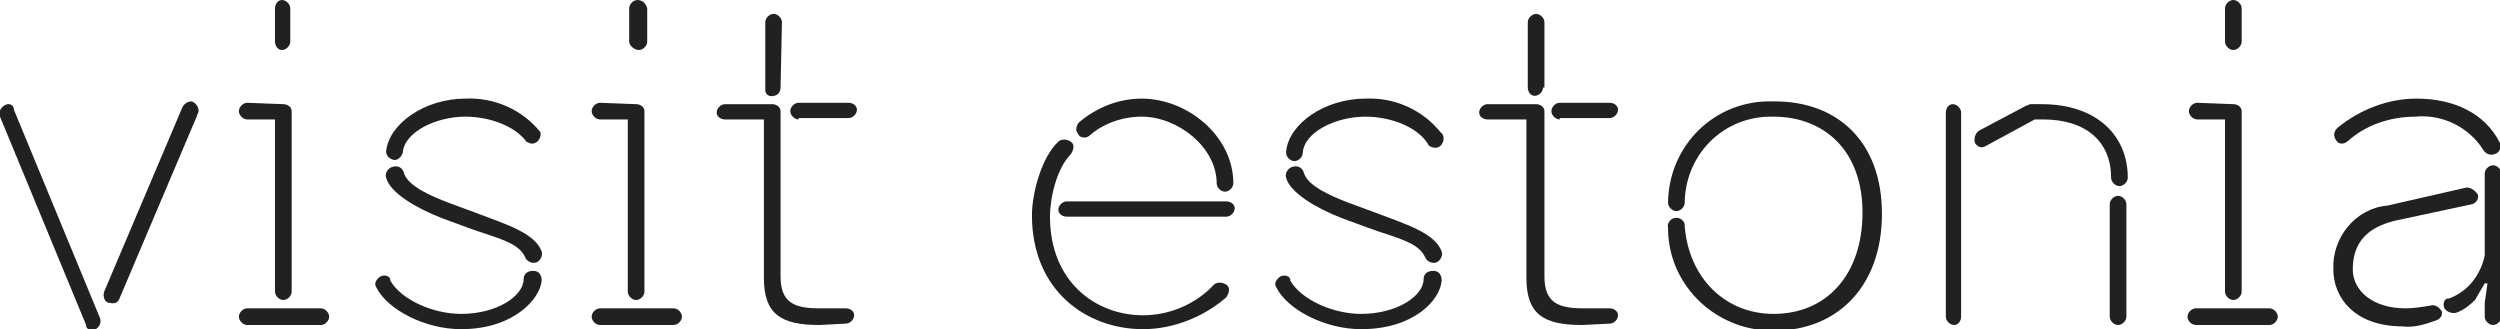
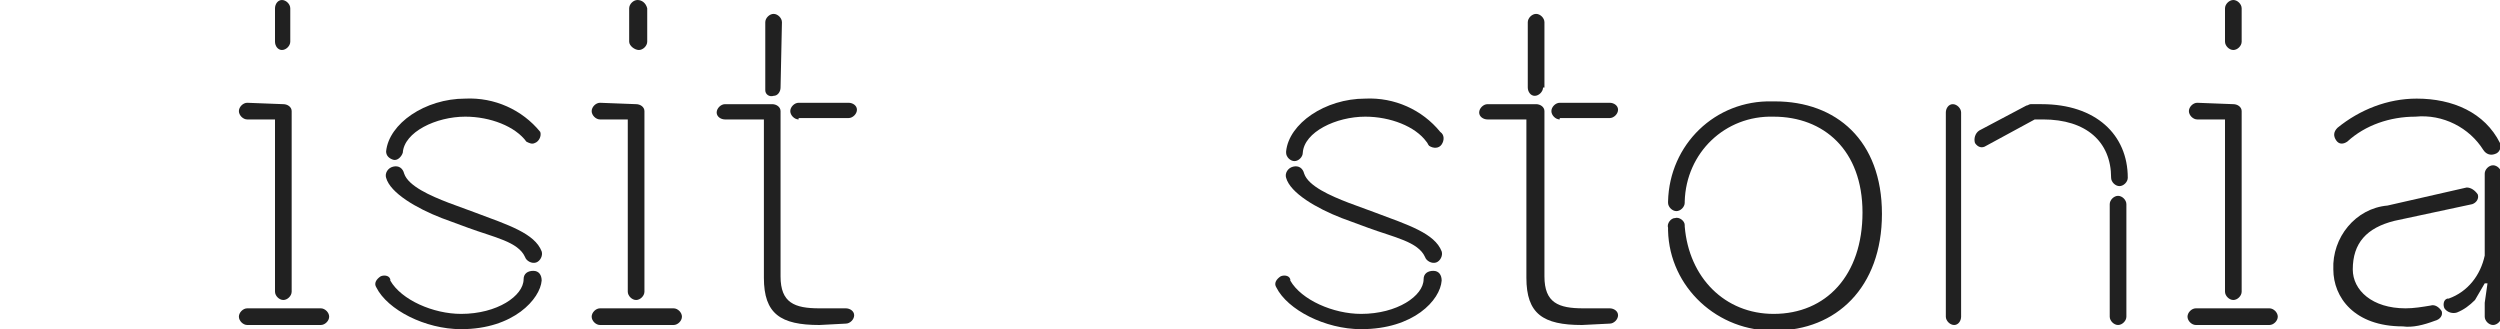
<svg xmlns="http://www.w3.org/2000/svg" version="1.1" id="Layer_1" x="0px" y="0px" viewBox="0 0 180 23.7" style="enable-background:new 0 0 180 23.7;" xml:space="preserve">
  <style type="text/css">
	.st0{fill:#212121;}
</style>
  <title>VE logo valge</title>
  <g>
-     <path class="st0" d="M0,8.4c-0.1-0.3,0-0.6,0.3-0.8C0.6,7.4,0.9,7.5,1,7.8c0,0,0,0.1,0,0.1l6.2,15c0.1,0.3,0,0.6-0.3,0.8   c-0.2,0.1-0.6,0.1-0.7-0.2c0,0,0-0.1,0-0.1L0,8.4z M8.6,21.5c-0.1,0.3-0.4,0.4-0.7,0.3c0,0-0.1,0-0.1,0c-0.3-0.1-0.4-0.5-0.3-0.8   l5.6-13.2c0.1-0.3,0.4-0.5,0.7-0.5c0.3,0.1,0.5,0.4,0.5,0.7c0,0.1-0.1,0.2-0.1,0.3L8.6,21.5z" />
    <path class="st0" d="M23.1,22.2c0.3,0,0.6,0.3,0.6,0.6s-0.3,0.6-0.6,0.6h-5.3c-0.3,0-0.6-0.3-0.6-0.6s0.3-0.6,0.6-0.6H23.1z    M20.4,7.5C20.7,7.5,21,7.7,21,8c0,0,0,0,0,0v13c0,0.3-0.3,0.6-0.6,0.6s-0.6-0.3-0.6-0.6V8.6h-2c-0.3,0-0.6-0.3-0.6-0.6   c0-0.3,0.3-0.6,0.6-0.6L20.4,7.5z M19.8,0.6C19.8,0.3,20,0,20.3,0s0.6,0.3,0.6,0.6V3c0,0.3-0.3,0.6-0.6,0.6S19.8,3.3,19.8,3V0.6z" />
    <path class="st0" d="M33.2,22.6c2.6,0,4.5-1.3,4.5-2.5c0-0.4,0.3-0.6,0.7-0.6s0.6,0.3,0.6,0.7c-0.1,1.3-2,3.5-5.8,3.5   c-2.6,0-5.3-1.4-6.1-3c-0.2-0.3,0-0.6,0.3-0.8c0.2-0.1,0.6-0.1,0.7,0.2c0,0,0,0.1,0,0.1C28.9,21.6,31.2,22.6,33.2,22.6z M33.5,7.1   c2.1-0.1,4.1,0.8,5.4,2.4c0.1,0.3-0.1,0.7-0.4,0.8c-0.2,0.1-0.4,0-0.6-0.1c-0.8-1.1-2.6-1.8-4.4-1.8c-2.1,0-4.4,1.1-4.5,2.6   c-0.1,0.3-0.4,0.6-0.7,0.5c-0.3-0.1-0.5-0.3-0.5-0.6C28,8.9,30.6,7.1,33.5,7.1L33.5,7.1z M33.7,16.4l-1.9-0.7   c-1.8-0.7-3.7-1.8-4-2.9c-0.1-0.3,0.1-0.7,0.5-0.8s0.7,0.1,0.8,0.5c0.3,0.9,1.9,1.6,3.2,2.1l1.9,0.7c2.4,0.9,4.3,1.5,4.8,2.8   c0.1,0.3-0.1,0.7-0.4,0.8c-0.3,0.1-0.7-0.1-0.8-0.4C37.3,17.4,35.6,17.1,33.7,16.4L33.7,16.4z" />
    <path class="st0" d="M48.5,22.2c0.3,0,0.6,0.3,0.6,0.6s-0.3,0.6-0.6,0.6h-5.3c-0.3,0-0.6-0.3-0.6-0.6s0.3-0.6,0.6-0.6H48.5z    M45.8,7.5c0.3,0,0.6,0.2,0.6,0.5c0,0,0,0,0,0v13c0,0.3-0.3,0.6-0.6,0.6s-0.6-0.3-0.6-0.6V8.6h-2c-0.3,0-0.6-0.3-0.6-0.6   c0-0.3,0.3-0.6,0.6-0.6L45.8,7.5z M45.3,0.6c0-0.3,0.3-0.6,0.6-0.6c0.3,0,0.6,0.2,0.7,0.6V3c0,0.3-0.3,0.6-0.6,0.6S45.3,3.3,45.3,3   L45.3,0.6L45.3,0.6z" />
    <path class="st0" d="M59,23.4c-2.8,0-4-0.8-4-3.4V8.6h-2.8c-0.3,0-0.6-0.2-0.6-0.5c0,0,0,0,0,0c0-0.3,0.3-0.6,0.6-0.6h3.4   c0.3,0,0.6,0.2,0.6,0.5c0,0,0,0,0,0v11.9c0,1.9,1,2.3,2.8,2.3h1.9c0.3,0,0.6,0.2,0.6,0.5c0,0,0,0,0,0c0,0.3-0.3,0.6-0.6,0.6   L59,23.4L59,23.4z M56.2,6.3c0,0.3-0.2,0.6-0.5,0.6c0,0,0,0,0,0c-0.3,0.1-0.6-0.1-0.6-0.4c0-0.1,0-0.1,0-0.2V1.6   c0-0.3,0.3-0.6,0.6-0.6s0.6,0.3,0.6,0.6L56.2,6.3L56.2,6.3z M57.5,8.6c-0.3,0-0.6-0.3-0.6-0.6c0-0.3,0.3-0.6,0.6-0.6l0,0h3.6   c0.3,0,0.6,0.2,0.6,0.5c0,0,0,0,0,0c0,0.3-0.3,0.6-0.6,0.6H57.5z" />
-     <path class="st0" d="M82.3,23.7c-4.1,0-8-2.8-8-8.2c0-1.6,0.7-4.2,1.9-5.3c0.2-0.2,0.6-0.2,0.9,0s0.2,0.6,0,0.9   c-1,1-1.5,3.1-1.5,4.5c0,4.7,3.3,7.1,6.7,7.1c1.9,0,3.8-0.8,5.1-2.2c0.2-0.2,0.6-0.2,0.9,0s0.2,0.6,0,0.9   C86.7,22.8,84.5,23.7,82.3,23.7z M76.8,15.6c-0.3,0-0.6-0.2-0.6-0.5c0,0,0,0,0,0c0-0.3,0.3-0.6,0.6-0.6h11.5c0.3,0,0.6,0.2,0.6,0.5   c0,0,0,0,0,0c0,0.3-0.3,0.6-0.6,0.6H76.8z M82.2,7.1c3.3,0,6.6,2.7,6.6,6.1c0,0.3-0.3,0.6-0.6,0.6s-0.6-0.3-0.6-0.6   c0-2.6-2.8-4.8-5.4-4.8c-1.4,0-2.8,0.5-3.8,1.4c-0.3,0.2-0.7,0.1-0.8-0.2c-0.2-0.2-0.1-0.6,0.1-0.8C79,7.7,80.6,7.1,82.2,7.1   L82.2,7.1z" />
    <path class="st0" d="M98,22.6c2.6,0,4.5-1.3,4.5-2.5c0-0.4,0.3-0.6,0.7-0.6s0.6,0.3,0.6,0.7c-0.1,1.4-2,3.5-5.8,3.5   c-2.6,0-5.3-1.4-6.1-3c-0.2-0.3,0-0.6,0.3-0.8c0.2-0.1,0.6-0.1,0.7,0.2c0,0,0,0.1,0,0.1C93.7,21.6,96,22.6,98,22.6z M98.3,7.1   c2.1-0.1,4.1,0.8,5.4,2.4c0.3,0.2,0.3,0.6,0.1,0.9s-0.6,0.3-0.9,0.1c-0.1-0.1-0.1-0.2-0.2-0.3c-0.8-1.1-2.6-1.8-4.4-1.8   c-2.1,0-4.4,1.1-4.5,2.6c0,0.3-0.3,0.6-0.6,0.6c-0.3,0-0.6-0.3-0.6-0.6c0,0,0-0.1,0-0.1C92.8,8.9,95.4,7.1,98.3,7.1L98.3,7.1z    M98.5,16.4l-1.9-0.7c-1.8-0.7-3.7-1.8-4-2.9c-0.1-0.3,0.1-0.7,0.5-0.8s0.7,0.1,0.8,0.5c0.3,0.9,1.9,1.6,3.2,2.1l1.9,0.7   c2.4,0.9,4.3,1.5,4.8,2.8c0.1,0.3-0.1,0.7-0.4,0.8c-0.3,0.1-0.7-0.1-0.8-0.4C102.1,17.4,100.4,17.1,98.5,16.4L98.5,16.4z" />
    <path class="st0" d="M113.9,23.4c-2.8,0-4-0.8-4-3.4V8.6h-2.8c-0.3,0-0.6-0.2-0.6-0.5c0,0,0,0,0,0c0-0.3,0.3-0.6,0.6-0.6h3.5   c0.3,0,0.6,0.2,0.6,0.5c0,0,0,0,0,0v11.9c0,1.9,1,2.3,2.8,2.3h1.9c0.3,0,0.6,0.2,0.6,0.5c0,0,0,0,0,0c0,0.3-0.3,0.6-0.6,0.6   L113.9,23.4L113.9,23.4z M111.1,6.3c0,0.3-0.3,0.6-0.6,0.6S110,6.6,110,6.3V1.6c0-0.3,0.3-0.6,0.6-0.6s0.6,0.3,0.6,0.6V6.3z    M112.3,8.6c-0.3,0-0.6-0.3-0.6-0.6c0-0.3,0.3-0.6,0.6-0.6l0,0h3.6c0.3,0,0.6,0.2,0.6,0.5c0,0,0,0,0,0c0,0.3-0.3,0.6-0.6,0.6H112.3   z" />
    <path class="st0" d="M127.7,22.6c3.8,0,6.4-2.8,6.4-7.3s-2.8-6.9-6.4-6.9c-3.5-0.1-6.3,2.6-6.4,6.1c0,0,0,0.1,0,0.1   c0,0.3-0.3,0.6-0.6,0.6c-0.3,0-0.6-0.3-0.6-0.6c0,0,0-0.1,0-0.1c0.1-4.1,3.4-7.3,7.5-7.2c0.1,0,0.1,0,0.2,0c4.4,0,7.7,2.8,7.7,8.1   s-3.3,8.4-7.7,8.4c-4.1,0.1-7.6-3.1-7.7-7.2c0-0.1,0-0.1,0-0.2c-0.1-0.3,0.2-0.7,0.5-0.7c0.3-0.1,0.7,0.2,0.7,0.5c0,0,0,0.1,0,0.1   C121.6,20,124.2,22.6,127.7,22.6z" />
    <path class="st0" d="M140.1,8.1c0-0.3,0.2-0.6,0.5-0.6c0,0,0,0,0,0c0.3,0,0.6,0.3,0.6,0.6v14.7c0,0.3-0.2,0.6-0.5,0.6c0,0,0,0,0,0   c-0.3,0-0.6-0.3-0.6-0.6V8.1z M145.9,7.6c0.1,0,0.2-0.1,0.3-0.1h0.8c3.9,0,6.2,2.2,6.2,5.3c0,0.3-0.3,0.6-0.6,0.6s-0.6-0.3-0.6-0.6   c0-2.6-1.8-4.2-4.9-4.2h-0.6l-3.5,1.9c-0.3,0.2-0.6,0.1-0.8-0.2c0,0,0,0,0,0c-0.1-0.3,0-0.7,0.3-0.9L145.9,7.6z M153.1,22.8   c0,0.3-0.3,0.6-0.6,0.6s-0.6-0.3-0.6-0.6v-8.1c0-0.3,0.3-0.6,0.6-0.6s0.6,0.3,0.6,0.6V22.8z" />
    <path class="st0" d="M163.4,22.2c0.3,0,0.6,0.3,0.6,0.6s-0.3,0.6-0.6,0.6h-5.3c-0.3,0-0.6-0.3-0.6-0.6s0.3-0.6,0.6-0.6l0,0H163.4z    M160.8,7.5c0.3,0,0.6,0.2,0.6,0.5c0,0,0,0,0,0v13c0,0.3-0.3,0.6-0.6,0.6s-0.6-0.3-0.6-0.6V8.6h-2c-0.3,0-0.6-0.3-0.6-0.6   c0-0.3,0.3-0.6,0.6-0.6l0,0L160.8,7.5z M160.2,0.6c0-0.3,0.3-0.6,0.6-0.6s0.6,0.3,0.6,0.6V3c0,0.3-0.3,0.6-0.6,0.6   s-0.6-0.3-0.6-0.6V0.6z" />
    <path class="st0" d="M173,23.5c-3.5,0-5-2.1-5-4.1c-0.1-2.3,1.6-4.4,3.9-4.6l5.7-1.3c0.3,0,0.6,0.2,0.8,0.5   c0.1,0.3-0.1,0.6-0.4,0.7c0,0,0,0,0,0l-5.6,1.2c-2,0.5-3,1.6-3,3.5c0,1.5,1.4,2.8,3.8,2.8c0.6,0,1.2-0.1,1.8-0.2   c0.3-0.1,0.6,0.1,0.8,0.4c0.1,0.3-0.1,0.6-0.5,0.7C174.5,23.4,173.7,23.6,173,23.5z M173.9,8.4c-1.8,0-3.6,0.6-4.9,1.8   c-0.3,0.2-0.6,0.2-0.8-0.1c0,0,0,0,0,0c-0.2-0.3-0.2-0.6,0.1-0.9c1.6-1.3,3.6-2.1,5.7-2.1c2.6,0,4.9,1,6,3.2c0.1,0.3,0,0.7-0.4,0.8   c-0.3,0.1-0.6,0-0.8-0.3C177.8,9.2,175.9,8.2,173.9,8.4L173.9,8.4z M178.9,21.8l0.2-1.4h-0.2l-0.7,1.2c-0.4,0.4-0.8,0.7-1.3,0.9   c-0.3,0.1-0.7,0-0.9-0.3c-0.1-0.2-0.1-0.6,0.2-0.7c0,0,0.1,0,0.1,0c1.4-0.5,2.3-1.7,2.6-3.1v-5.9c0-0.3,0.3-0.6,0.6-0.6   s0.6,0.3,0.6,0.6v10.3c0,0.3-0.3,0.6-0.6,0.6s-0.6-0.3-0.6-0.6V21.8L178.9,21.8z" />
  </g>
</svg>